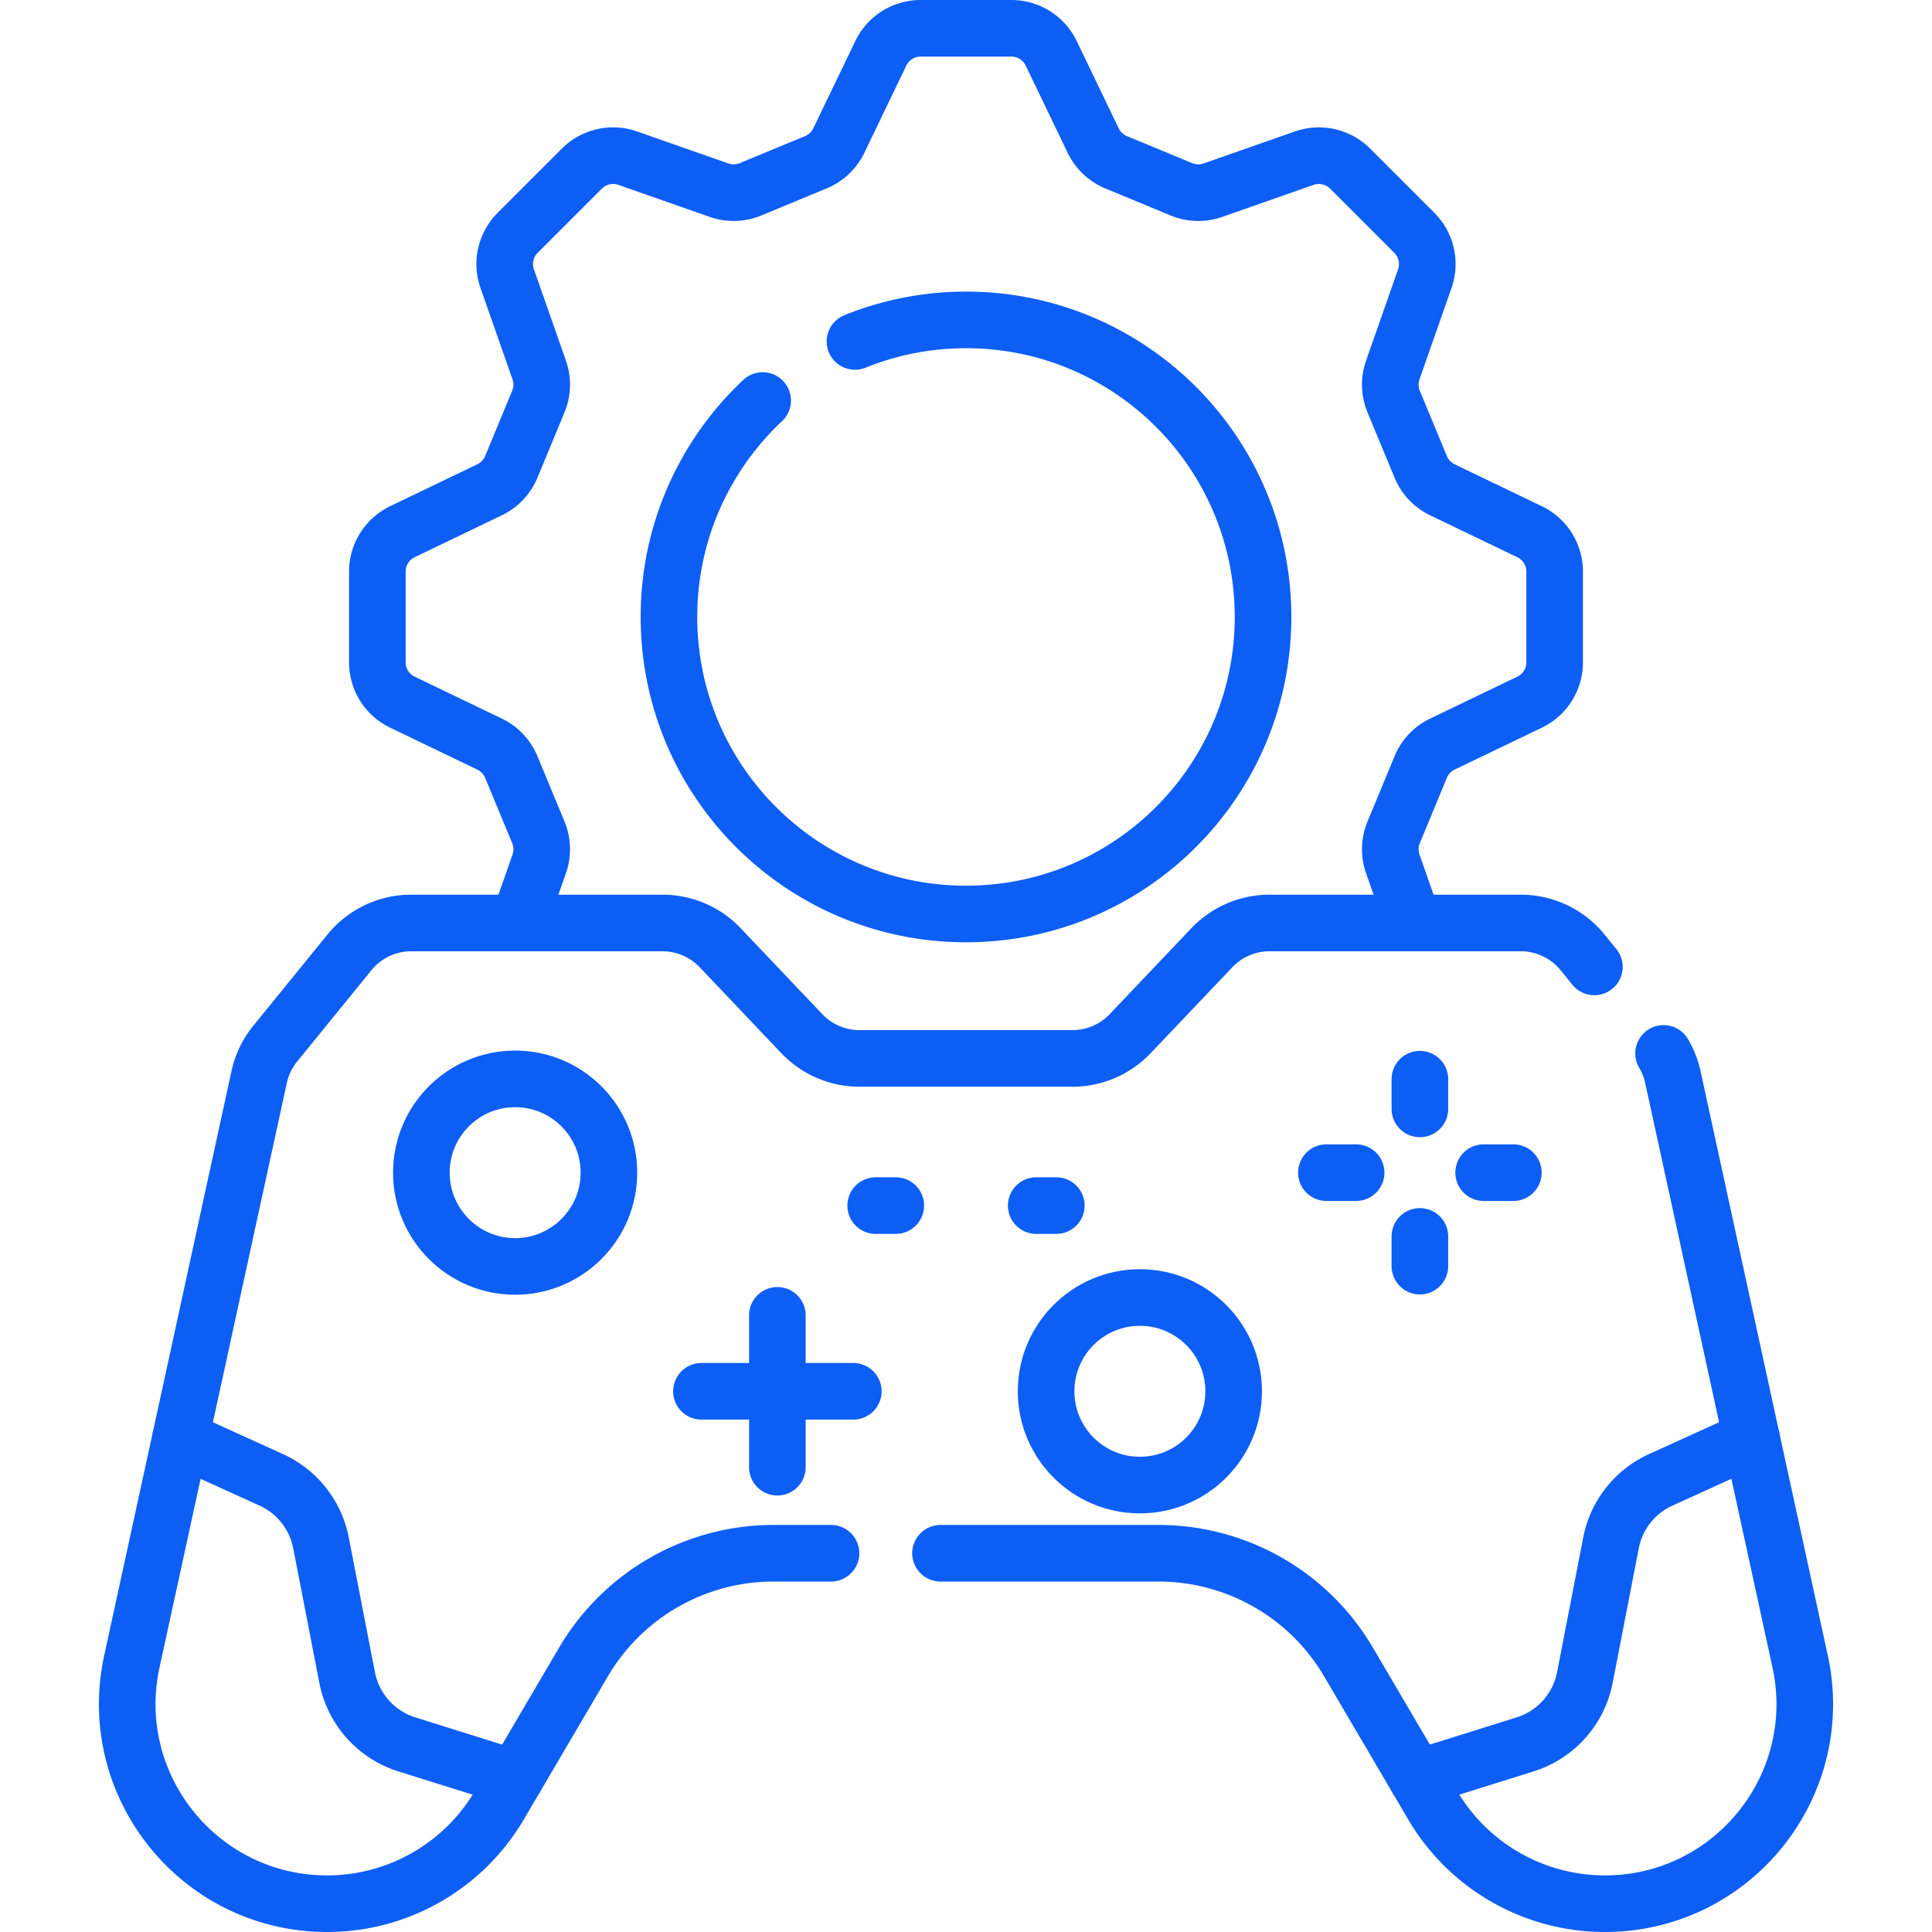
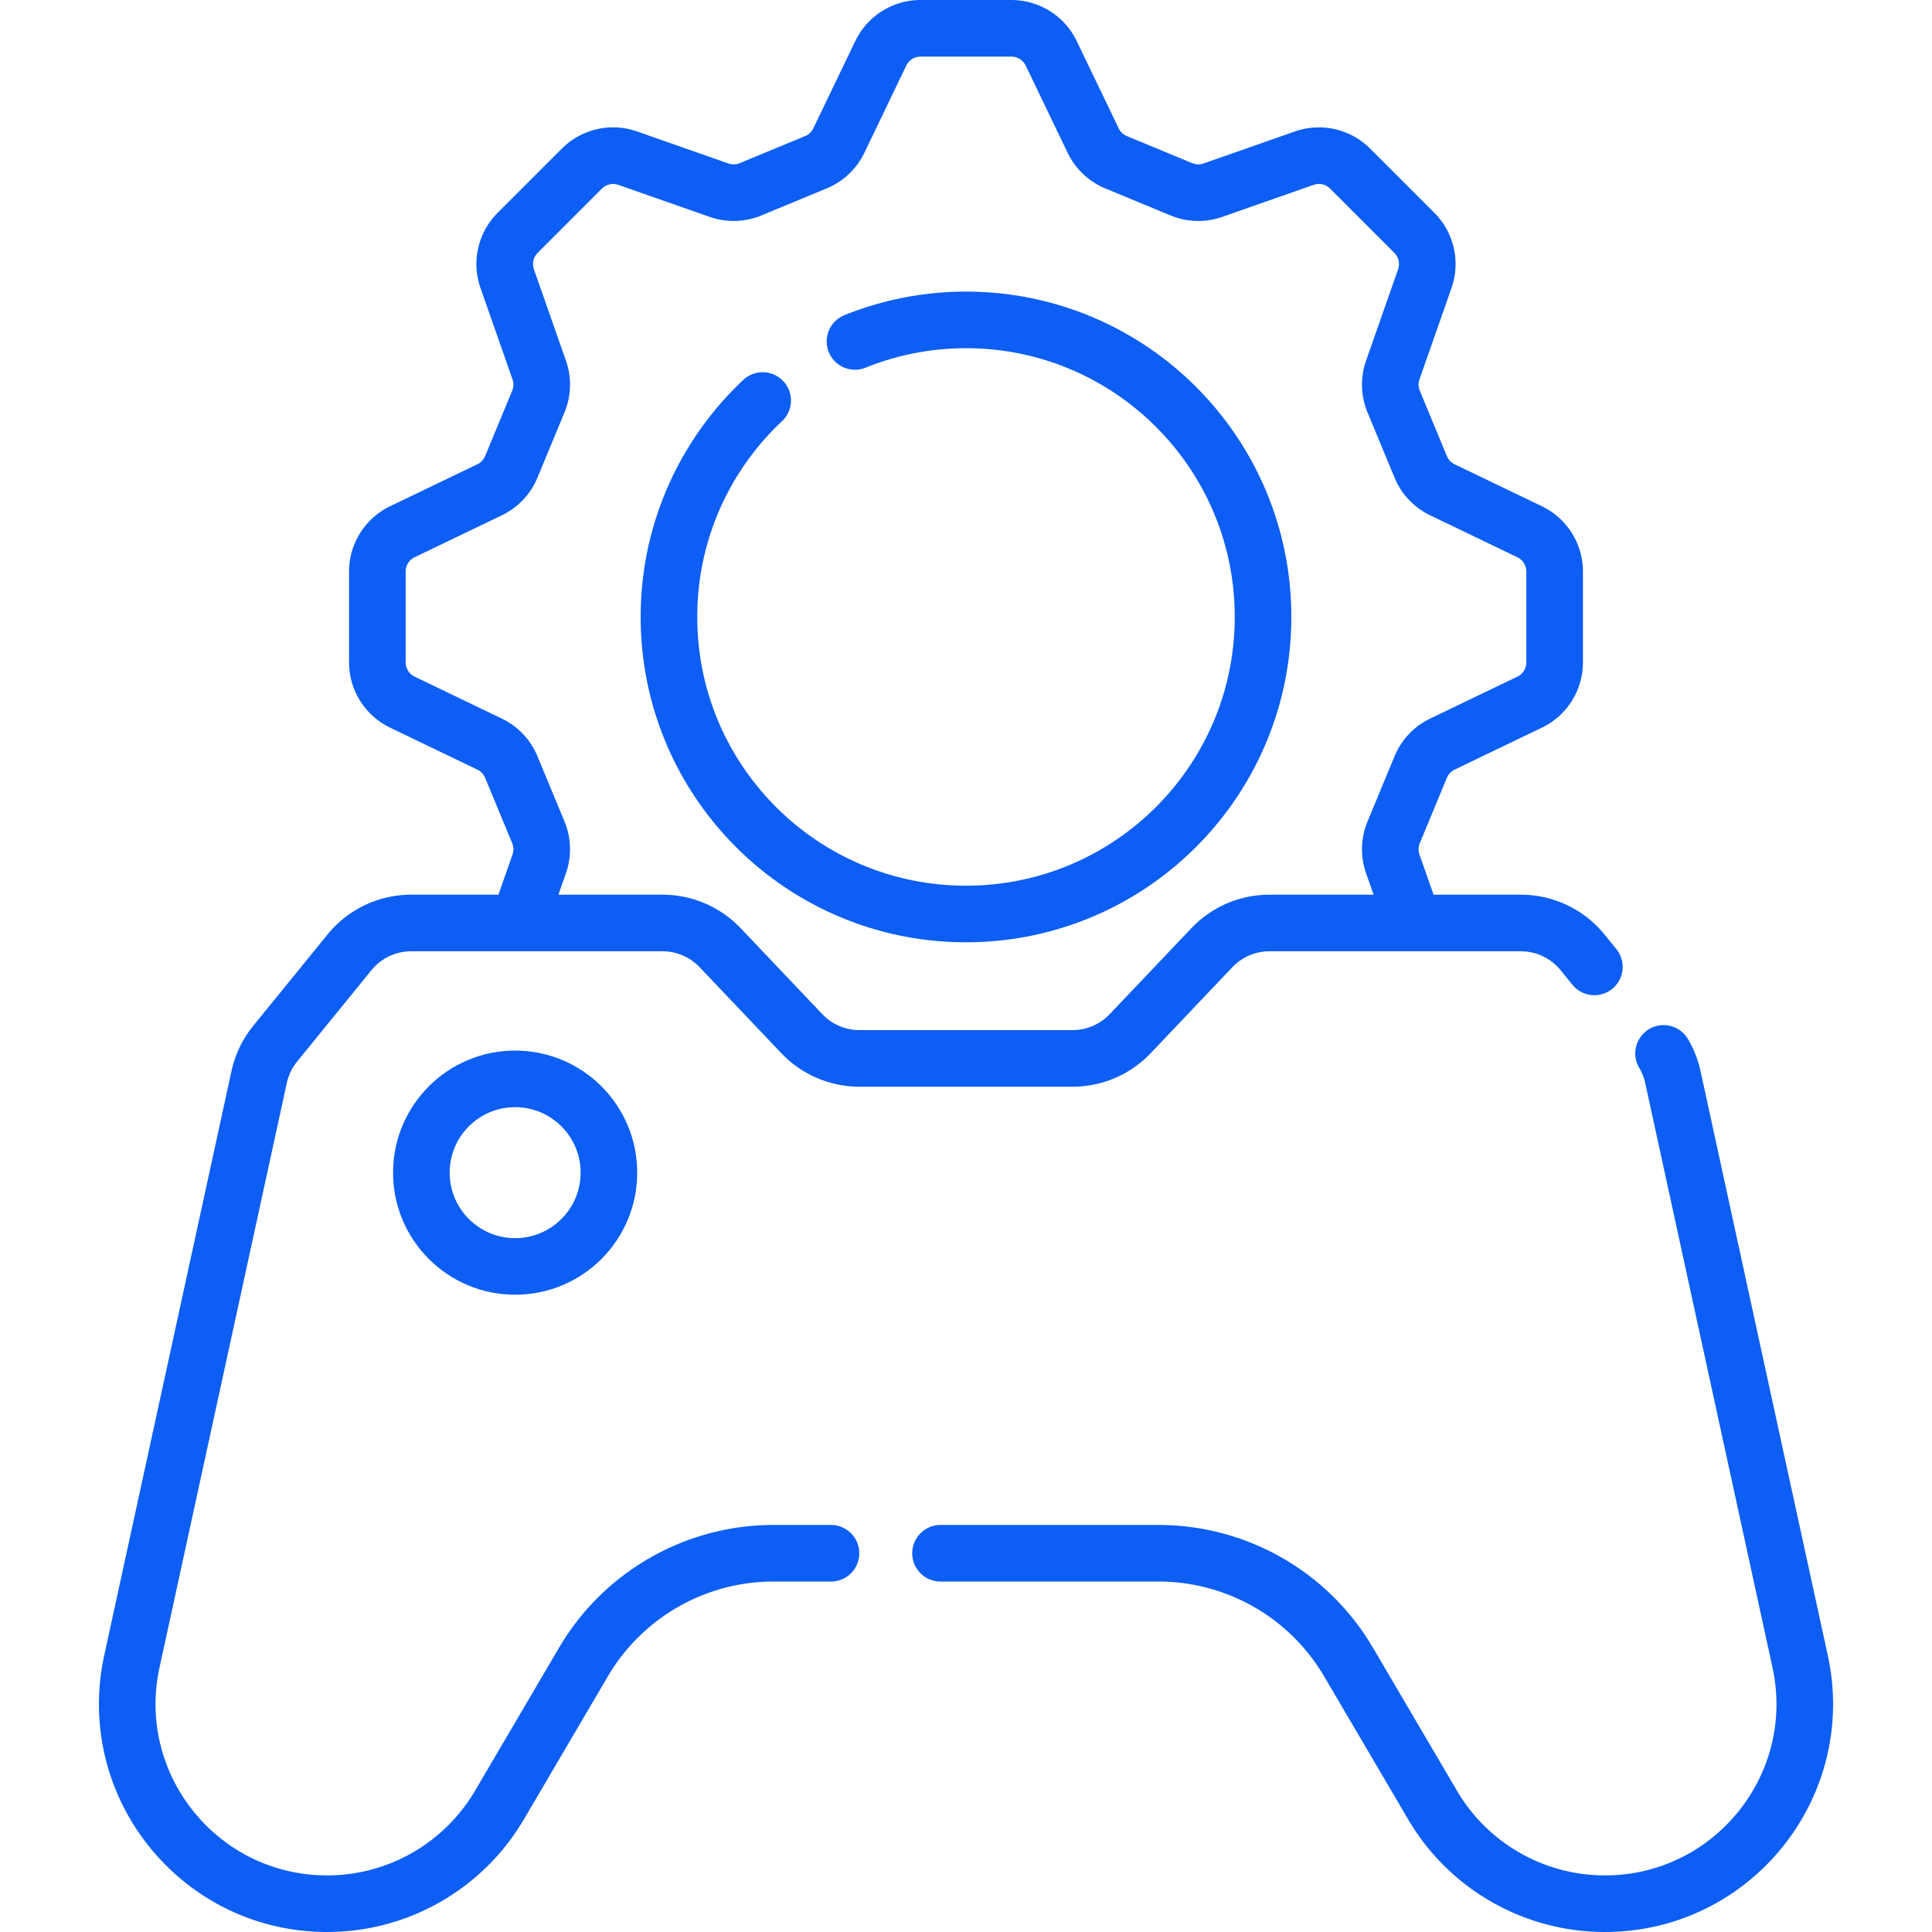
<svg xmlns="http://www.w3.org/2000/svg" version="1.1" width="35" height="35" x="0" y="0" viewBox="0 0 512 512" style="enable-background:new 0 0 512 512" xml:space="preserve" class="">
  <g>
-     <circle cx="302.08" cy="368.706" r="24.852" style="stroke-width:15;stroke-linecap:round;stroke-linejoin:round;stroke-miterlimit:10;" fill="none" stroke="#0d5ef4" stroke-width="15" stroke-linecap="round" stroke-linejoin="round" stroke-miterlimit="10" data-original="#000000" class="" opacity="1" />
    <circle cx="136.517" cy="310.767" r="24.852" style="stroke-width:15;stroke-linecap:round;stroke-linejoin:round;stroke-miterlimit:10;" fill="none" stroke="#0d5ef4" stroke-width="15" stroke-linecap="round" stroke-linejoin="round" stroke-miterlimit="10" data-original="#000000" class="" opacity="1" />
-     <path d="M206.012 348.588v40.235M226.13 368.706h-40.236M376.283 285.996v7.87M401.054 310.767h-7.87M376.283 335.538v-7.87M351.512 310.767h7.87M136.517 471.276l-28.698-8.998a23.181 23.181 0 0 1-15.821-17.702l-6.931-35.707a23.178 23.178 0 0 0-13.161-16.684l-24.097-10.957h0M464.191 381.228h0l-24.097 10.957a23.183 23.183 0 0 0-13.161 16.684l-6.931 35.707a23.183 23.183 0 0 1-15.821 17.702l-28.698 8.998h0M232.07 319.493h5.318M274.612 319.493h5.318" style="stroke-width:15;stroke-linecap:round;stroke-linejoin:round;stroke-miterlimit:10;" fill="none" stroke="#0d5ef4" stroke-width="15" stroke-linecap="round" stroke-linejoin="round" stroke-miterlimit="10" data-original="#000000" class="" opacity="1" />
    <path d="M249.244 411.629h57.78a58.393 58.393 0 0 1 50.351 28.82l22.271 37.916a52.956 52.956 0 0 0 45.662 26.135c33.787 0 58.933-31.212 51.743-64.225l-33.73-154.871a21.068 21.068 0 0 0-2.458-6.236M422.524 256.235l-3.135-3.854a21.083 21.083 0 0 0-16.355-7.78h-66.605a21.08 21.08 0 0 0-15.284 6.562l-21.627 22.765a21.08 21.08 0 0 1-15.284 6.562H227.77a21.08 21.08 0 0 1-15.284-6.562l-21.627-22.765a21.08 21.08 0 0 0-15.284-6.562H108.97a21.082 21.082 0 0 0-16.356 7.78l-19.688 24.207a21.089 21.089 0 0 0-4.244 8.816l-33.73 154.871c-7.19 33.013 17.956 64.225 51.743 64.225h0a52.957 52.957 0 0 0 45.662-26.135l22.271-37.916a58.395 58.395 0 0 1 50.351-28.82h15.238M374.59 244.601l-5.49-15.661a11.715 11.715 0 0 1 .232-8.358l7.171-17.312a11.714 11.714 0 0 1 5.746-6.074l23.11-11.113a11.714 11.714 0 0 0 6.638-10.557V151.47c0-4.502-2.58-8.606-6.638-10.557l-23.11-11.113a11.718 11.718 0 0 1-5.746-6.074l-7.171-17.312a11.71 11.71 0 0 1-.232-8.358l8.483-24.199a11.715 11.715 0 0 0-2.772-12.159l-17.01-17.01a11.715 11.715 0 0 0-12.159-2.772l-24.199 8.483c-2.72.953-5.696.871-8.358-.232l-17.312-7.171a11.714 11.714 0 0 1-6.074-5.746l-11.113-23.11a11.714 11.714 0 0 0-10.558-6.64h-24.056c-4.502 0-8.606 2.58-10.557 6.638l-11.113 23.11a11.718 11.718 0 0 1-6.074 5.746l-17.312 7.171a11.716 11.716 0 0 1-8.358.232l-24.199-8.483a11.713 11.713 0 0 0-12.159 2.772l-17.01 17.01a11.715 11.715 0 0 0-2.772 12.159l8.483 24.199c.953 2.72.871 5.696-.232 8.358l-7.171 17.312a11.714 11.714 0 0 1-5.746 6.074l-23.11 11.113a11.714 11.714 0 0 0-6.638 10.557v24.056c0 4.502 2.58 8.606 6.638 10.557l23.11 11.113a11.718 11.718 0 0 1 5.746 6.074l7.171 17.312a11.71 11.71 0 0 1 .232 8.358l-5.49 15.661m89.168-154.115A78.469 78.469 0 0 1 256 84.779c43.475 0 78.718 35.243 78.718 78.718S299.475 242.215 256 242.215s-78.718-35.243-78.718-78.718c0-22.618 9.554-42.993 24.828-57.352" style="stroke-width:15;stroke-linecap:round;stroke-linejoin:round;stroke-miterlimit:10;" fill="none" stroke="#0d5ef4" stroke-width="15" stroke-linecap="round" stroke-linejoin="round" stroke-miterlimit="10" data-original="#000000" class="" opacity="1" />
  </g>
</svg>